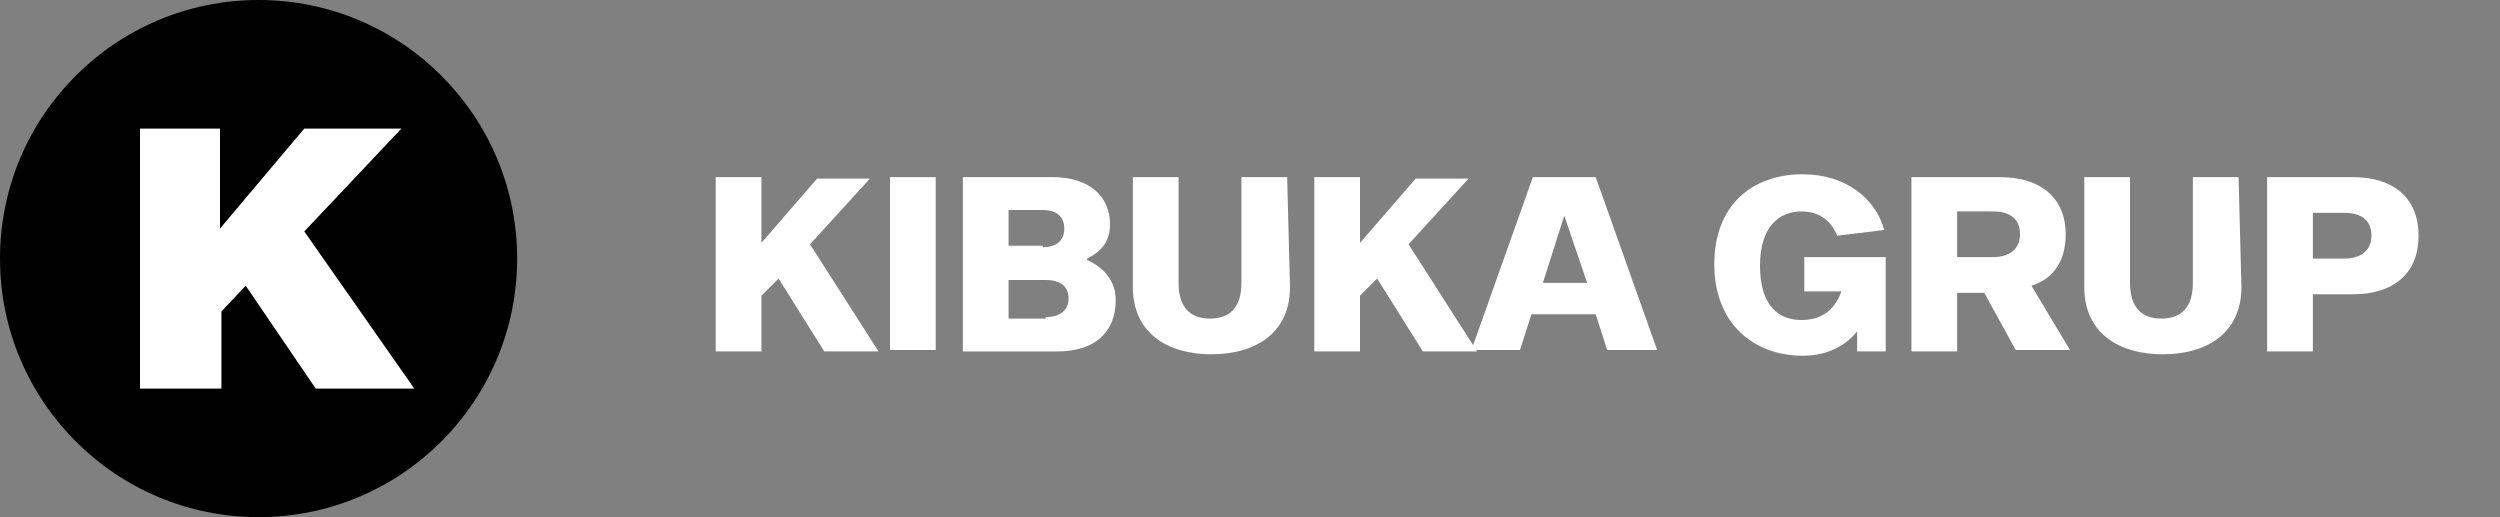
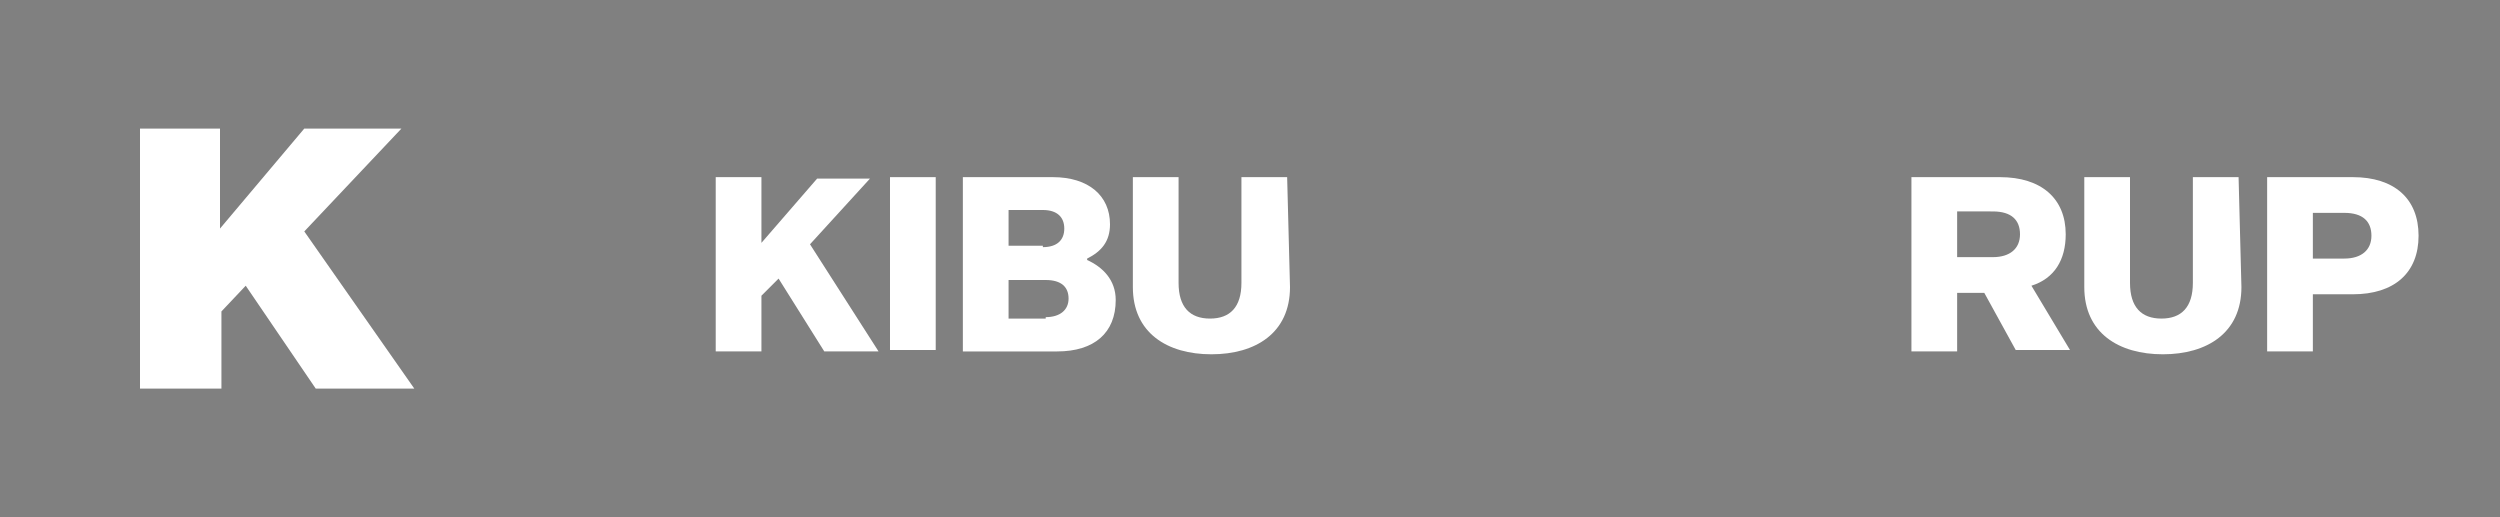
<svg xmlns="http://www.w3.org/2000/svg" version="1.1" id="Capa_1" x="0px" y="0px" viewBox="0 0 175 36.2" style="enable-background:new 0 0 175 36.2;" xml:space="preserve">
  <rect x="0" y="0" width="175" height="36.2" fill="#808080" stroke="none" />
  <style type="text/css">
	.st0{fill:#FFFFFF;}
</style>
  <g>
    <g>
-       <circle cx="18.1" cy="18.1" r="18.1" />
      <path class="st0" d="M9.8,9h5.6v7l5.9-7h6.8l-6.8,7.2l7.7,11h-6.9L17.2,20l-1.7,1.8v5.4H9.8V9L9.8,9z" />
    </g>
    <g>
      <path class="st0" d="M53.3,20.7v3.9h-3.2V12.4h3.2V17l3.9-4.5h3.7l-4.2,4.6l4.8,7.5h-3.8l-3.2-5.1L53.3,20.7L53.3,20.7z" />
      <path class="st0" d="M62.3,12.4h3.2v12.1h-3.2V12.4z" />
      <path class="st0" d="M73.7,12.4c2.5,0,4,1.3,4,3.3c0,1.2-0.6,1.9-1.6,2.4v0.1c1.1,0.5,2,1.4,2,2.8c0,2.3-1.5,3.6-4.1,3.6h-6.6    V12.4H73.7L73.7,12.4z M73,17.3c1,0,1.5-0.5,1.5-1.3S74,14.7,73,14.7h-2.4v2.5H73V17.3z M73.2,22.2c1,0,1.6-0.5,1.6-1.3    s-0.5-1.3-1.6-1.3h-2.6v2.7h2.6V22.2z" />
      <path class="st0" d="M90.3,20.1c0,3.2-2.4,4.7-5.5,4.7s-5.5-1.5-5.5-4.7v-7.7h3.2v7.4c0,1.7,0.8,2.5,2.2,2.5s2.2-0.8,2.2-2.5v-7.4    h3.2L90.3,20.1L90.3,20.1z" />
-       <path class="st0" d="M95.2,20.7v3.9H92V12.4h3.2V17l3.9-4.5h3.7l-4.2,4.6l4.8,7.5h-3.8l-3.2-5.1L95.2,20.7L95.2,20.7z" />
-       <path class="st0" d="M107.2,22l-0.8,2.5H103l4.3-12.1h4.4l4.3,12.1h-3.5l-0.8-2.5H107.2L107.2,22z M109.5,15.1L109.5,15.1    l-1.5,4.7h3.1L109.5,15.1L109.5,15.1z" />
-       <path class="st0" d="M130,24.6v-1.4c-0.9,1.1-2.2,1.7-3.8,1.7c-3.5,0-6.2-2.3-6.2-6.4s2.6-6.3,6.2-6.3c3,0,5.1,1.7,5.7,3.9    l-3.3,0.4c-0.4-1-1.2-1.7-2.5-1.7c-1.5,0-2.9,1-2.9,3.8s1.3,3.8,2.9,3.8c1.3,0,2.3-0.6,2.8-2h-2.6V18h5.7v6.6H130L130,24.6z" />
      <path class="st0" d="M138.9,20.5H137v4.1h-3.2V12.4h6.2c2.9,0,4.6,1.5,4.6,4c0,1.8-0.8,3.1-2.4,3.6l2.7,4.5h-3.8L138.9,20.5    L138.9,20.5z M139.5,18c1.2,0,1.9-0.6,1.9-1.6s-0.6-1.6-1.9-1.6H137V18H139.5z" />
      <path class="st0" d="M156.9,20.1c0,3.2-2.4,4.7-5.5,4.7s-5.5-1.5-5.5-4.7v-7.7h3.2v7.4c0,1.7,0.8,2.5,2.2,2.5s2.2-0.8,2.2-2.5    v-7.4h3.2L156.9,20.1L156.9,20.1z" />
      <path class="st0" d="M164.7,12.4c2.9,0,4.6,1.5,4.6,4.1s-1.7,4.1-4.6,4.1h-2.8v4h-3.2V12.4H164.7L164.7,12.4z M164.1,18.1    c1.2,0,1.9-0.6,1.9-1.6s-0.6-1.6-1.9-1.6h-2.2v3.2H164.1L164.1,18.1z" />
    </g>
  </g>
</svg>